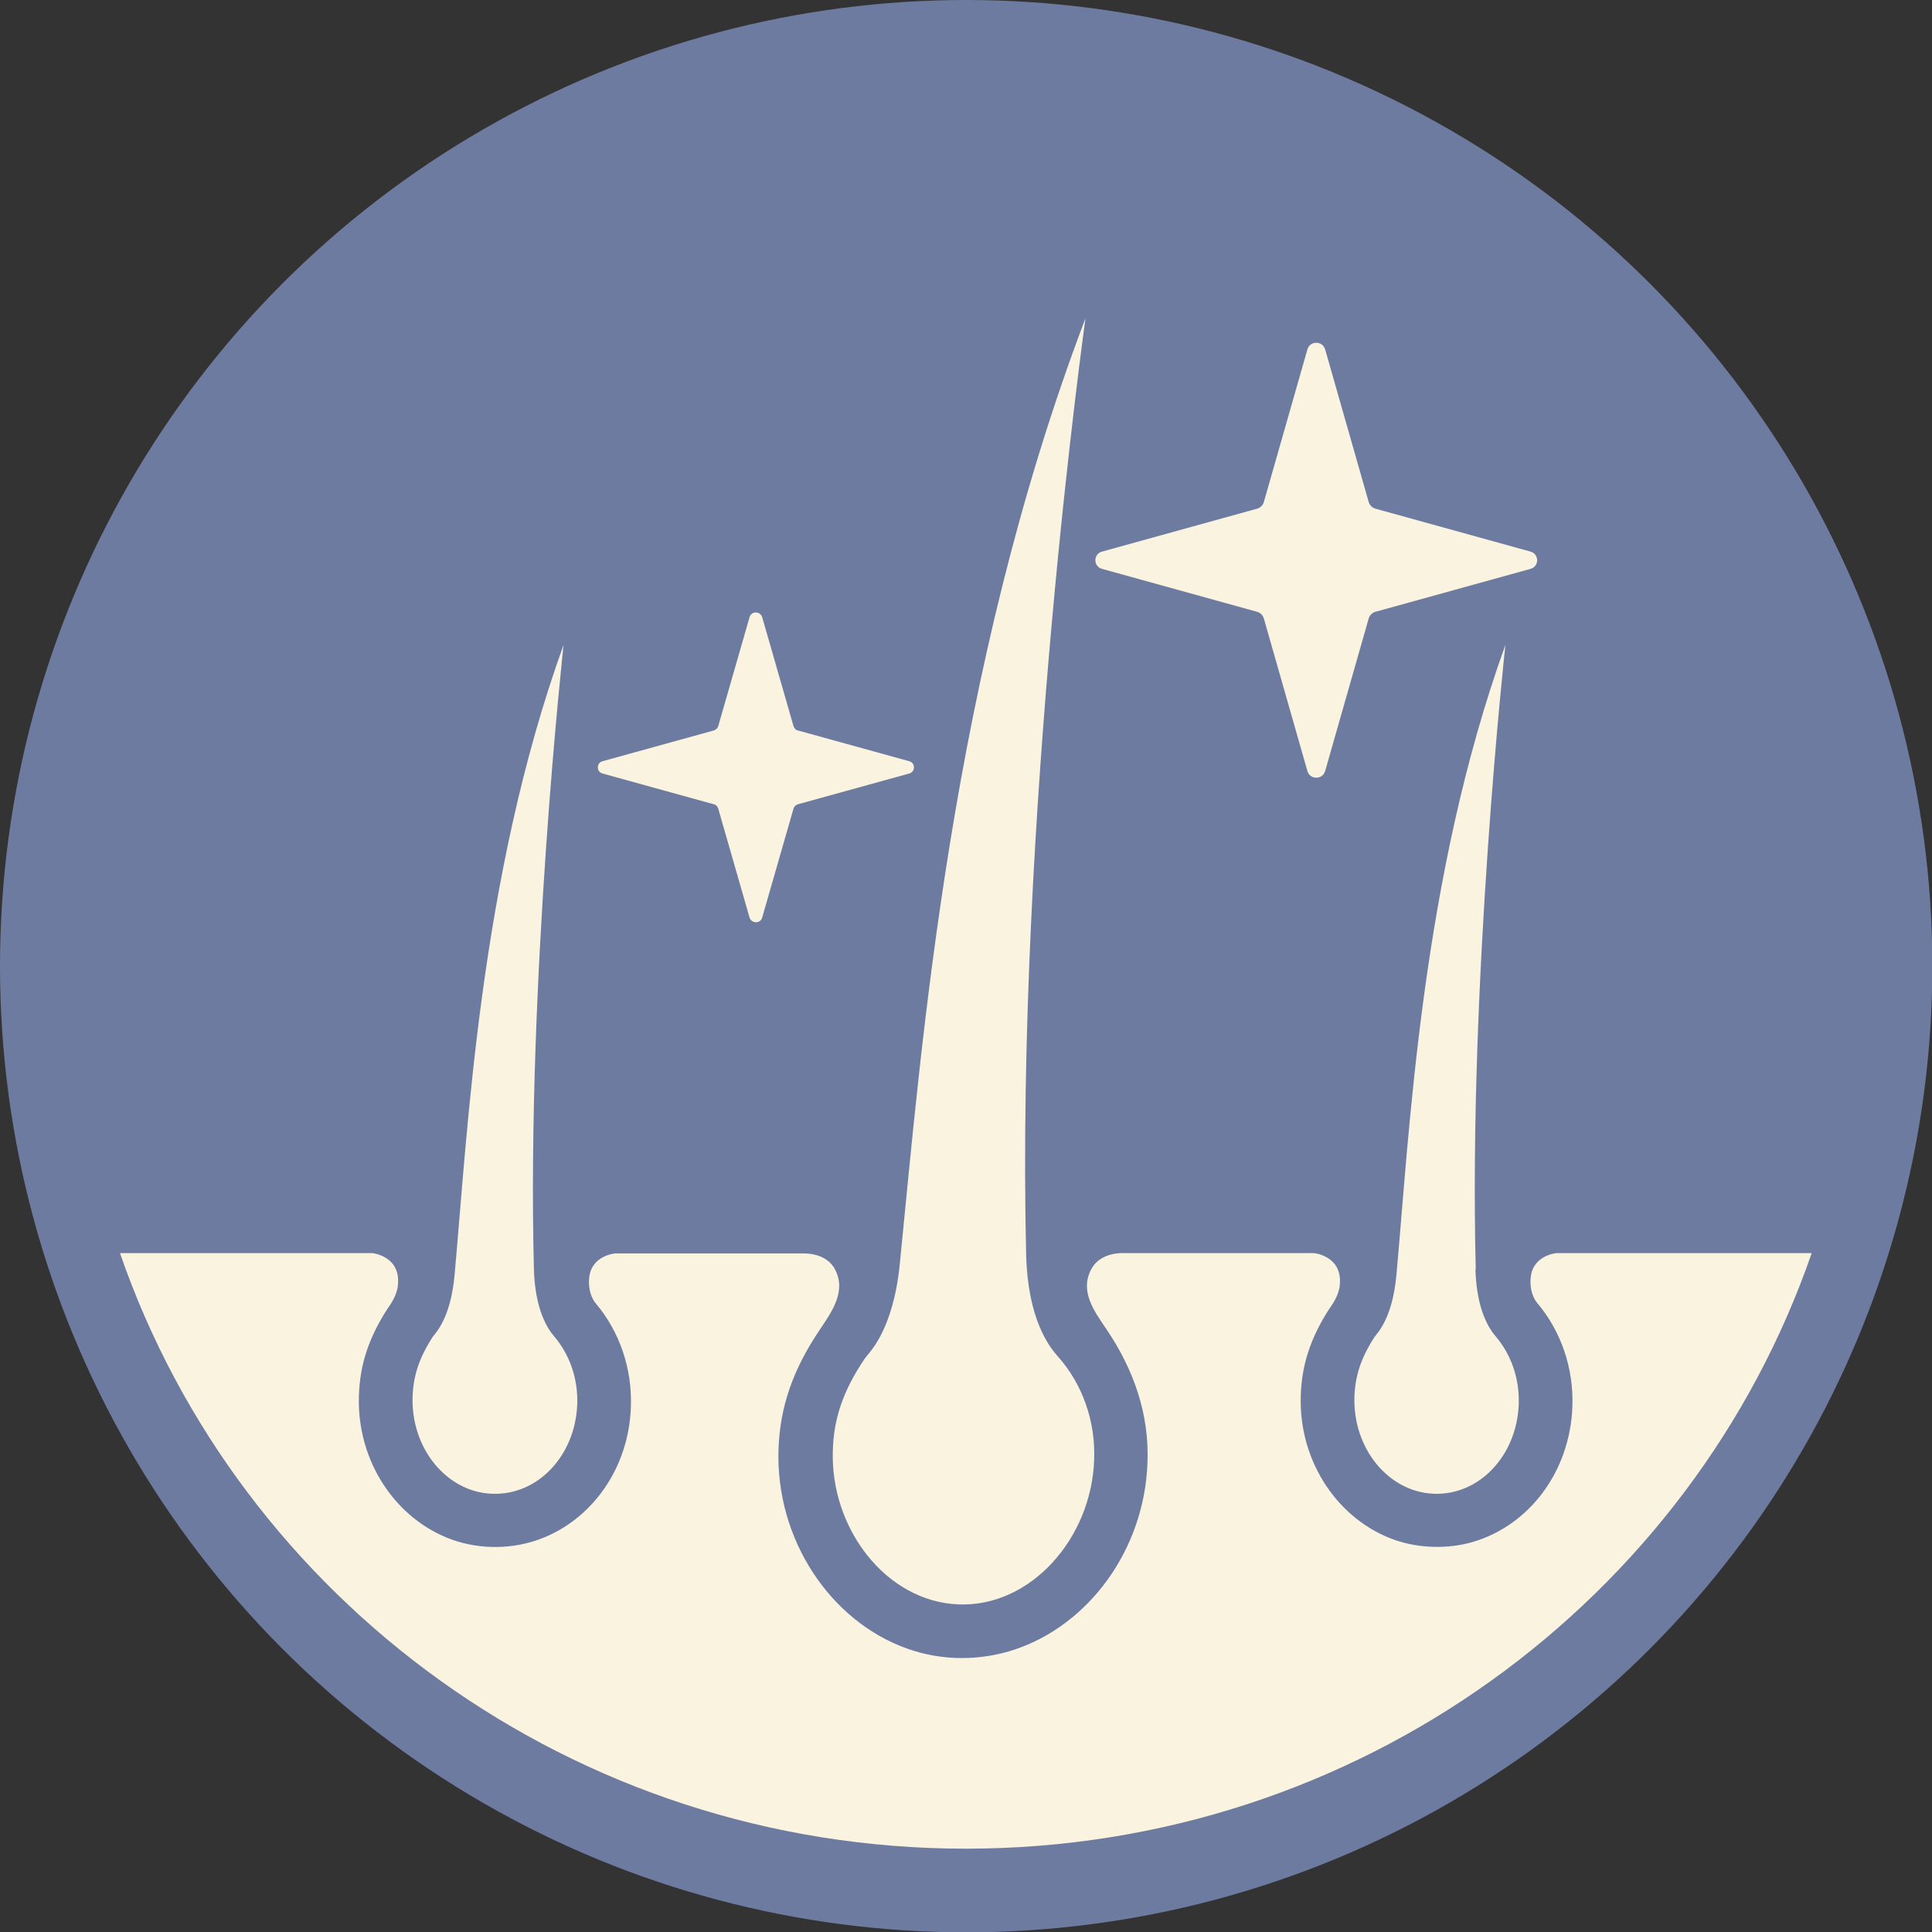
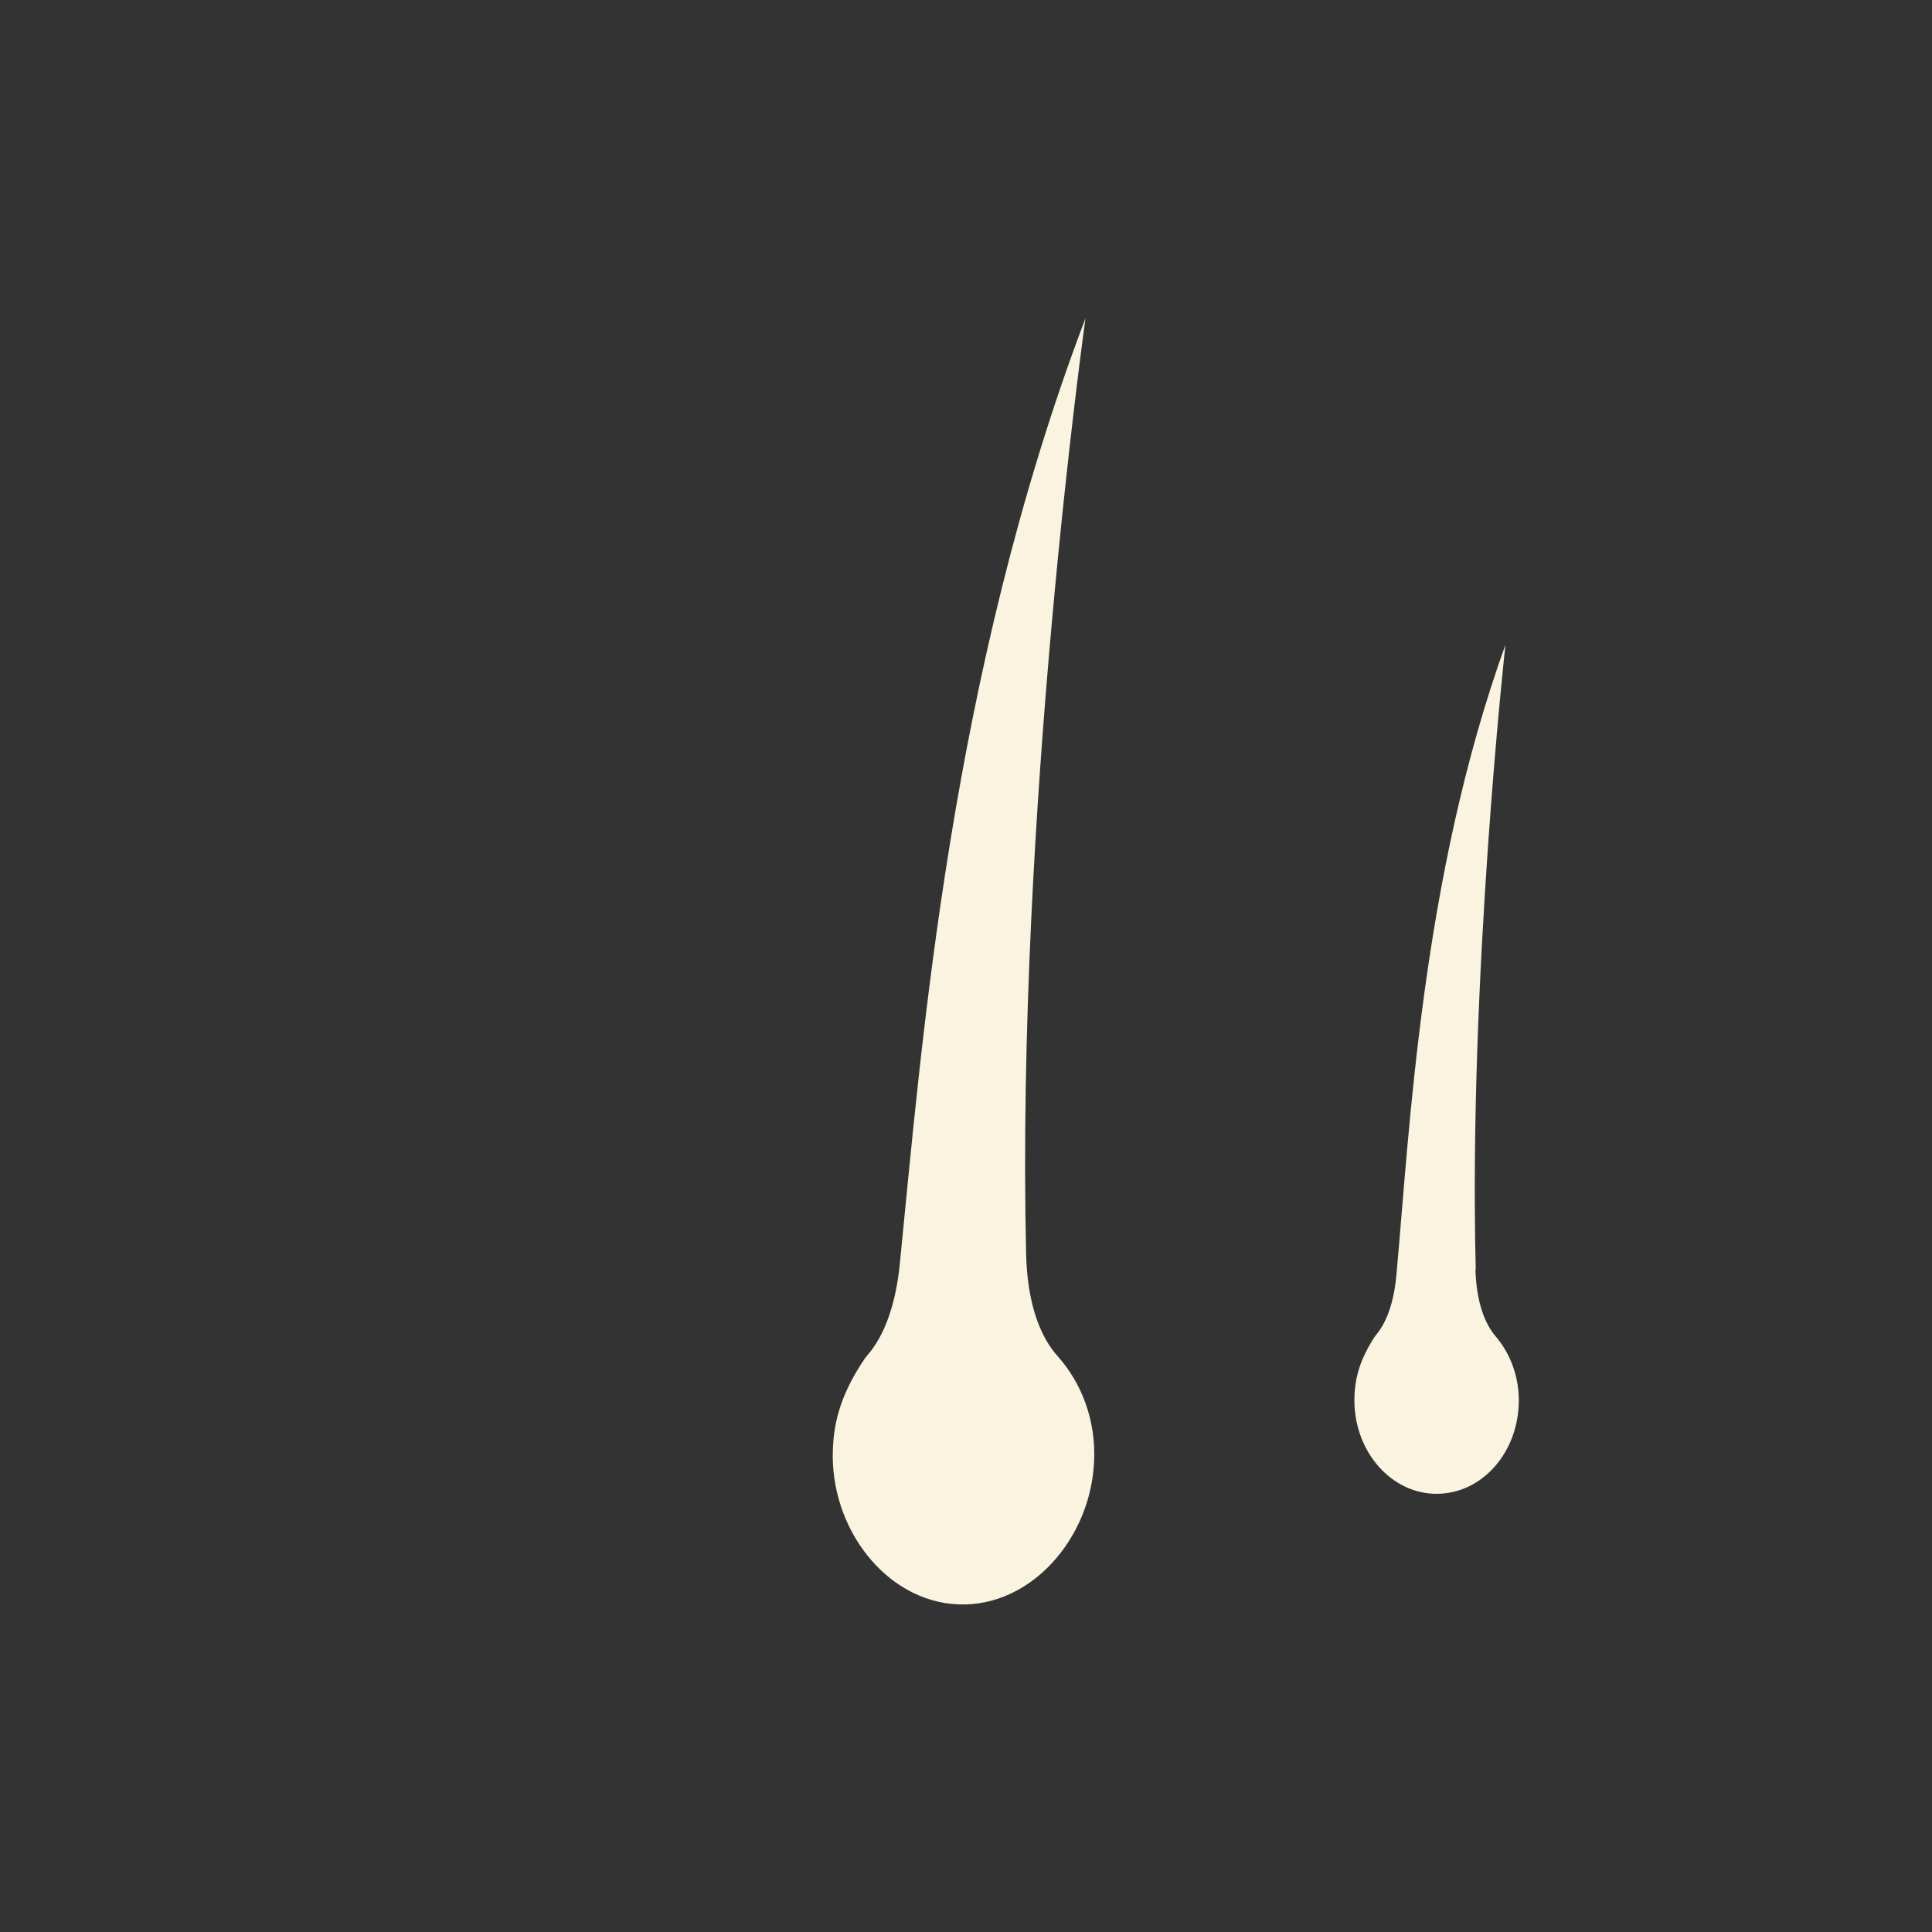
<svg xmlns="http://www.w3.org/2000/svg" id="Capa_1" data-name="Capa 1" viewBox="0 0 57.97 57.97">
  <rect x="0" y="0" width="57.97" height="57.97" fill="#333333" stroke="none" />
  <defs>
    <style>
      .cls-1 {
        fill: #f9f3df;
      }

      .cls-2 {
        fill: #6e7ba0;
      }
    </style>
  </defs>
-   <circle class="cls-2" cx="28.99" cy="28.99" r="28.99" />
  <g>
    <path class="cls-1" d="M30.79,37.66c-.31-13.22,1.78-28.11,1.78-28.11-4.07,10.7-4.92,21.89-5.57,28.36-.2,2.04-.94,2.69-1.05,2.85-.67.99-.93,1.82-.96,2.74-.09,2.35,1.59,4.55,3.76,4.64,2.17.09,3.99-1.97,4.08-4.32.05-1.2-.37-2.31-1.08-3.11-.27-.3-.91-1.12-.96-3.06Z" />
    <path class="cls-1" d="M44.28,38.09c-.22-8.67.89-18.74.89-18.74-2.53,7.01-2.88,14.66-3.27,18.9-.12,1.34-.59,1.76-.66,1.87-.42.65-.58,1.19-.6,1.79-.05,1.54,1.01,2.85,2.37,2.91,1.36.06,2.5-1.13,2.56-2.68.03-.79-.24-1.51-.69-2.04-.17-.2-.57-.74-.61-2.01Z" />
-     <path class="cls-1" d="M14.76,44.82c1.36.06,2.5-1.13,2.56-2.68.03-.79-.24-1.51-.69-2.04-.17-.2-.57-.74-.61-2.01-.22-8.67.89-18.74.89-18.74-2.53,7.01-2.88,14.66-3.27,18.9-.12,1.34-.59,1.76-.66,1.87-.42.65-.58,1.19-.6,1.79-.05,1.54,1.01,2.85,2.37,2.91Z" />
-     <path class="cls-1" d="M46.7,37.6s-.7.06-.77.72c-.03.25.02.56.19.77.72.85,1.1,1.96,1.06,3.11-.07,1.97-1.31,3.58-3,4.07-.73.21-1.57.19-2.29-.05-1.71-.58-2.93-2.34-2.86-4.35.03-.92.29-1.72.85-2.59.08-.12.29-.39.32-.72.09-.88-.77-.96-.77-.96h-5.73s-.67-.04-.95.47c-.37.68.09,1.28.46,1.83.81,1.2,1.28,2.54,1.22,4-.1,2.62-1.77,4.85-3.97,5.59-1.04.35-2.2.35-3.23-.02-2.3-.81-3.97-3.27-3.87-6.01.05-1.26.43-2.36,1.23-3.55.36-.54.82-1.16.46-1.83-.27-.51-.95-.47-.95-.47h-5.65s-.7.06-.77.72c-.03.25.02.56.19.77.72.85,1.1,1.96,1.06,3.11-.06,1.85-1.17,3.38-2.7,3.96-.84.32-1.81.33-2.66.03-1.68-.6-2.87-2.34-2.8-4.33.03-.92.29-1.72.85-2.59.08-.12.29-.39.32-.72.09-.88-.77-.96-.77-.96H3.6c3.59,10.39,13.6,17.87,25.38,17.87s21.79-7.48,25.38-17.87h-7.67Z" />
-     <path class="cls-1" d="M39.76,10.48l1.31,4.59c.03.09.1.16.19.19l4.66,1.29c.27.07.27.45,0,.52l-4.66,1.29c-.09.03-.16.1-.19.19l-1.31,4.59c-.08.26-.45.26-.53,0l-1.31-4.59c-.03-.09-.1-.16-.19-.19l-4.66-1.29c-.27-.07-.27-.45,0-.52l4.66-1.29c.09-.03.16-.1.19-.19l1.31-4.59c.08-.26.45-.26.53,0Z" />
-     <path class="cls-1" d="M22.87,18.52l.94,3.27c.02.06.07.12.14.13l3.33.92c.19.05.19.32,0,.37l-3.33.92c-.07.02-.12.07-.14.13l-.94,3.27c-.05.19-.32.19-.38,0l-.94-3.27c-.02-.06-.07-.12-.14-.13l-3.33-.92c-.19-.05-.19-.32,0-.37l3.33-.92c.07-.02.12-.07.14-.13l.94-3.27c.05-.19.32-.19.38,0Z" />
  </g>
</svg>